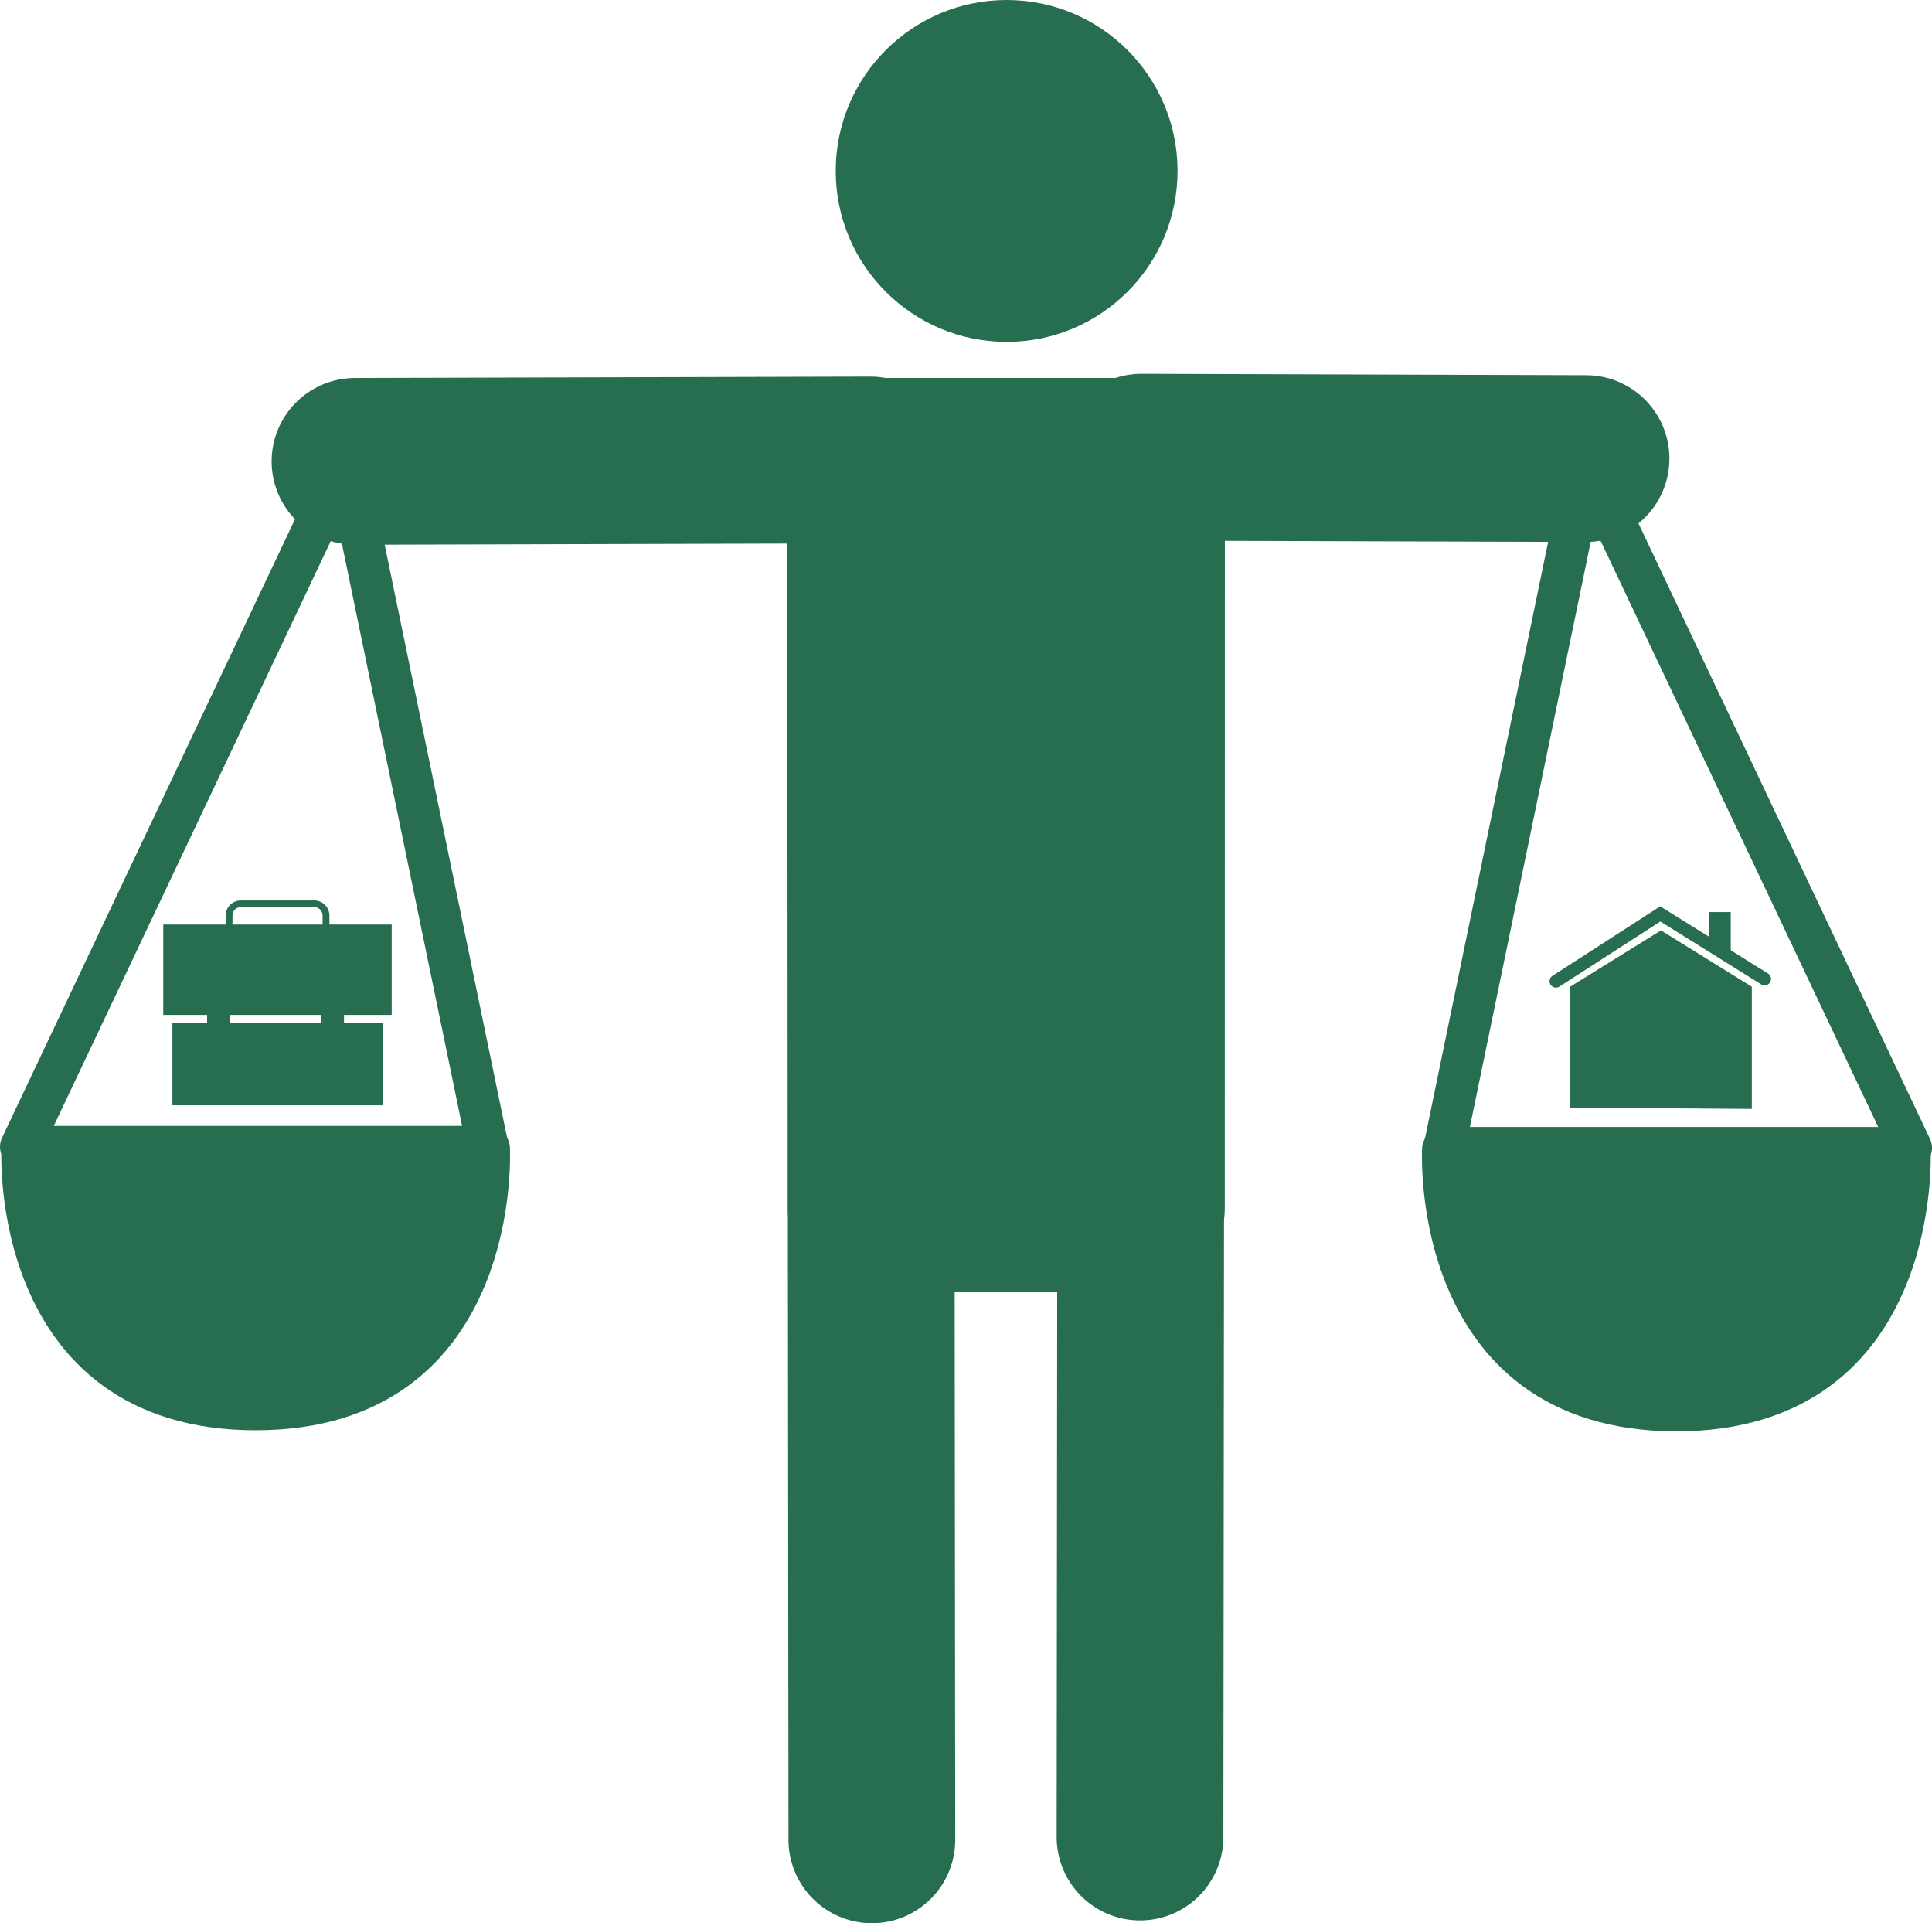
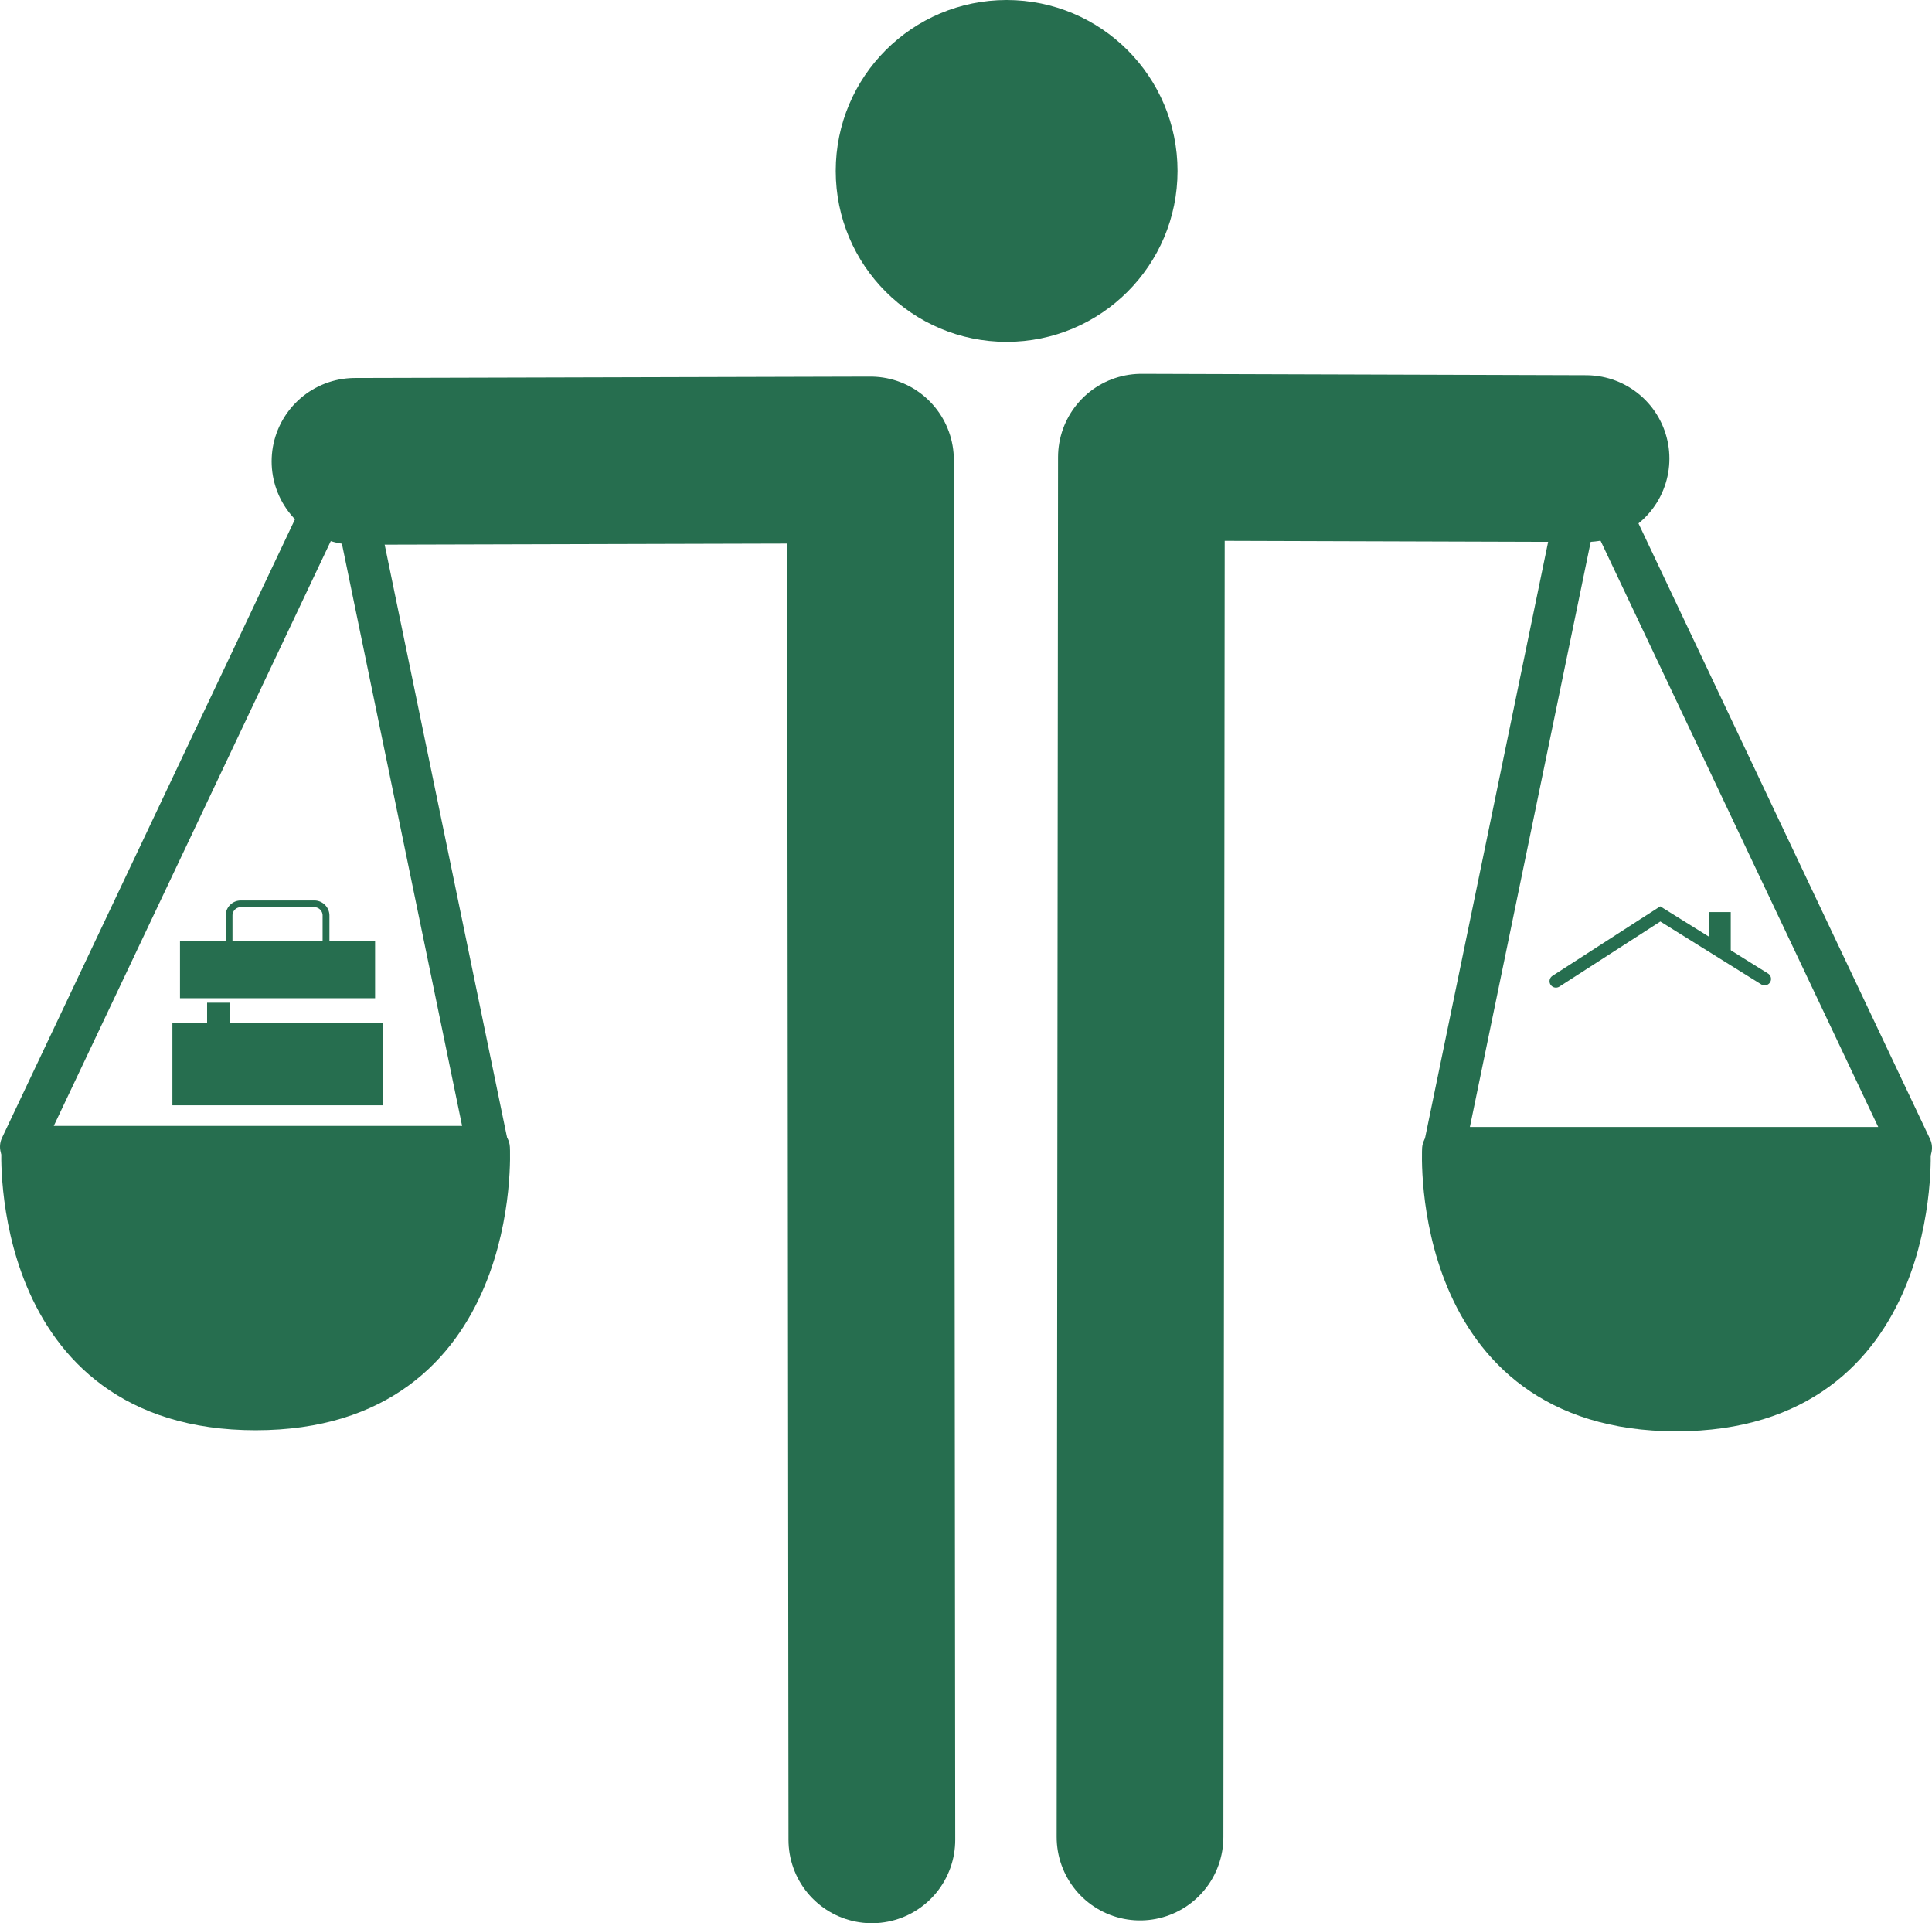
<svg xmlns="http://www.w3.org/2000/svg" viewBox="0 0 695.25 692">
  <defs>
    <style>.a,.c,.f{fill:none;}.a,.b,.c,.d,.f{stroke:#266e4f;stroke-linecap:round;}.a,.b,.c,.d{stroke-linejoin:round;}.a,.b{stroke-width:60px;}.c,.d{stroke-width:15px;}.e{fill:#266e4f;}.f{stroke-miterlimit:10;stroke-width:4.61px;}</style>
  </defs>
  <polyline fill="#266e4f" class="a" points="127.75 166 313.25 165.5 313.75 662" />
  <polyline fill="#266e4f" class="a" points="570.75 165 410.75 164.5 410.25 661" />
-   <polygon fill="#266e4f" class="b" points="410.75 166 313.71 166 313.52 434.75 410.75 434.75 410.75 166" />
  <circle fill="#266e4f" cx="362.25" cy="61.5" r="61.5" />
  <polygon fill="#266e4f" class="c" points="570.75 166 519.75 413 687.75 413 570.75 166" />
  <path fill="#266e4f" class="d" d="M983.5,532.5s-5,94,84,94,84-94,84-94Z" transform="translate(-464.25 -119)" />
  <polygon fill="#266e4f" class="c" points="124.5 165.62 175.5 412.62 7.5 412.62 124.5 165.62" />
  <path fill="#266e4f" class="d" d="M640.25,532.12s5,94-84,94-84-94-84-94Z" transform="translate(-464.25 -119)" />
  <rect fill="#266e4f" x="64.77" y="338.66" width="70.21" height="20.51" />
-   <path fill="#266e4f" d="M593.23,463.66v8.52H535v-8.52h58.21m12-12H523v32.52h82.21V451.66Z" transform="translate(-464.25 -119)" />
  <rect fill="#266e4f" x="62.04" y="368.03" width="75.68" height="29.67" />
  <path fill="#266e4f" d="M577.34,445.41a3,3,0,0,1,3,3v9.26a3,3,0,0,1-3,3H550.91a3,3,0,0,1-3-3v-9.26a3,3,0,0,1,3-3h26.43m0-2.41H550.91a5.45,5.45,0,0,0-5.45,5.45v9.26a5.45,5.45,0,0,0,5.45,5.45h26.43a5.45,5.45,0,0,0,5.46-5.45v-9.26a5.45,5.45,0,0,0-5.46-5.45Z" transform="translate(-464.25 -119)" />
  <polygon fill="#266e4f" class="e" points="82.77 360.79 74.53 360.79 74.53 374.56 82.77 374.56 82.77 360.79 82.77 360.79" />
-   <polygon fill="#266e4f" class="e" points="123.8 360.79 115.56 360.79 115.56 374.56 123.8 374.56 123.8 360.79 123.8 360.79" />
-   <polygon fill="#266e4f" points="630.41 399 565.02 398.51 565.02 355.03 597.72 334.77 630.41 355.03 630.41 399" />
  <polyline fill="#266e4f" class="f" points="559.92 353.05 597.47 328.84 635.02 352.23" />
  <polygon fill="#266e4f" points="622.83 343 615.09 341.85 615.09 328.18 622.83 328.18 622.83 343" />
</svg>